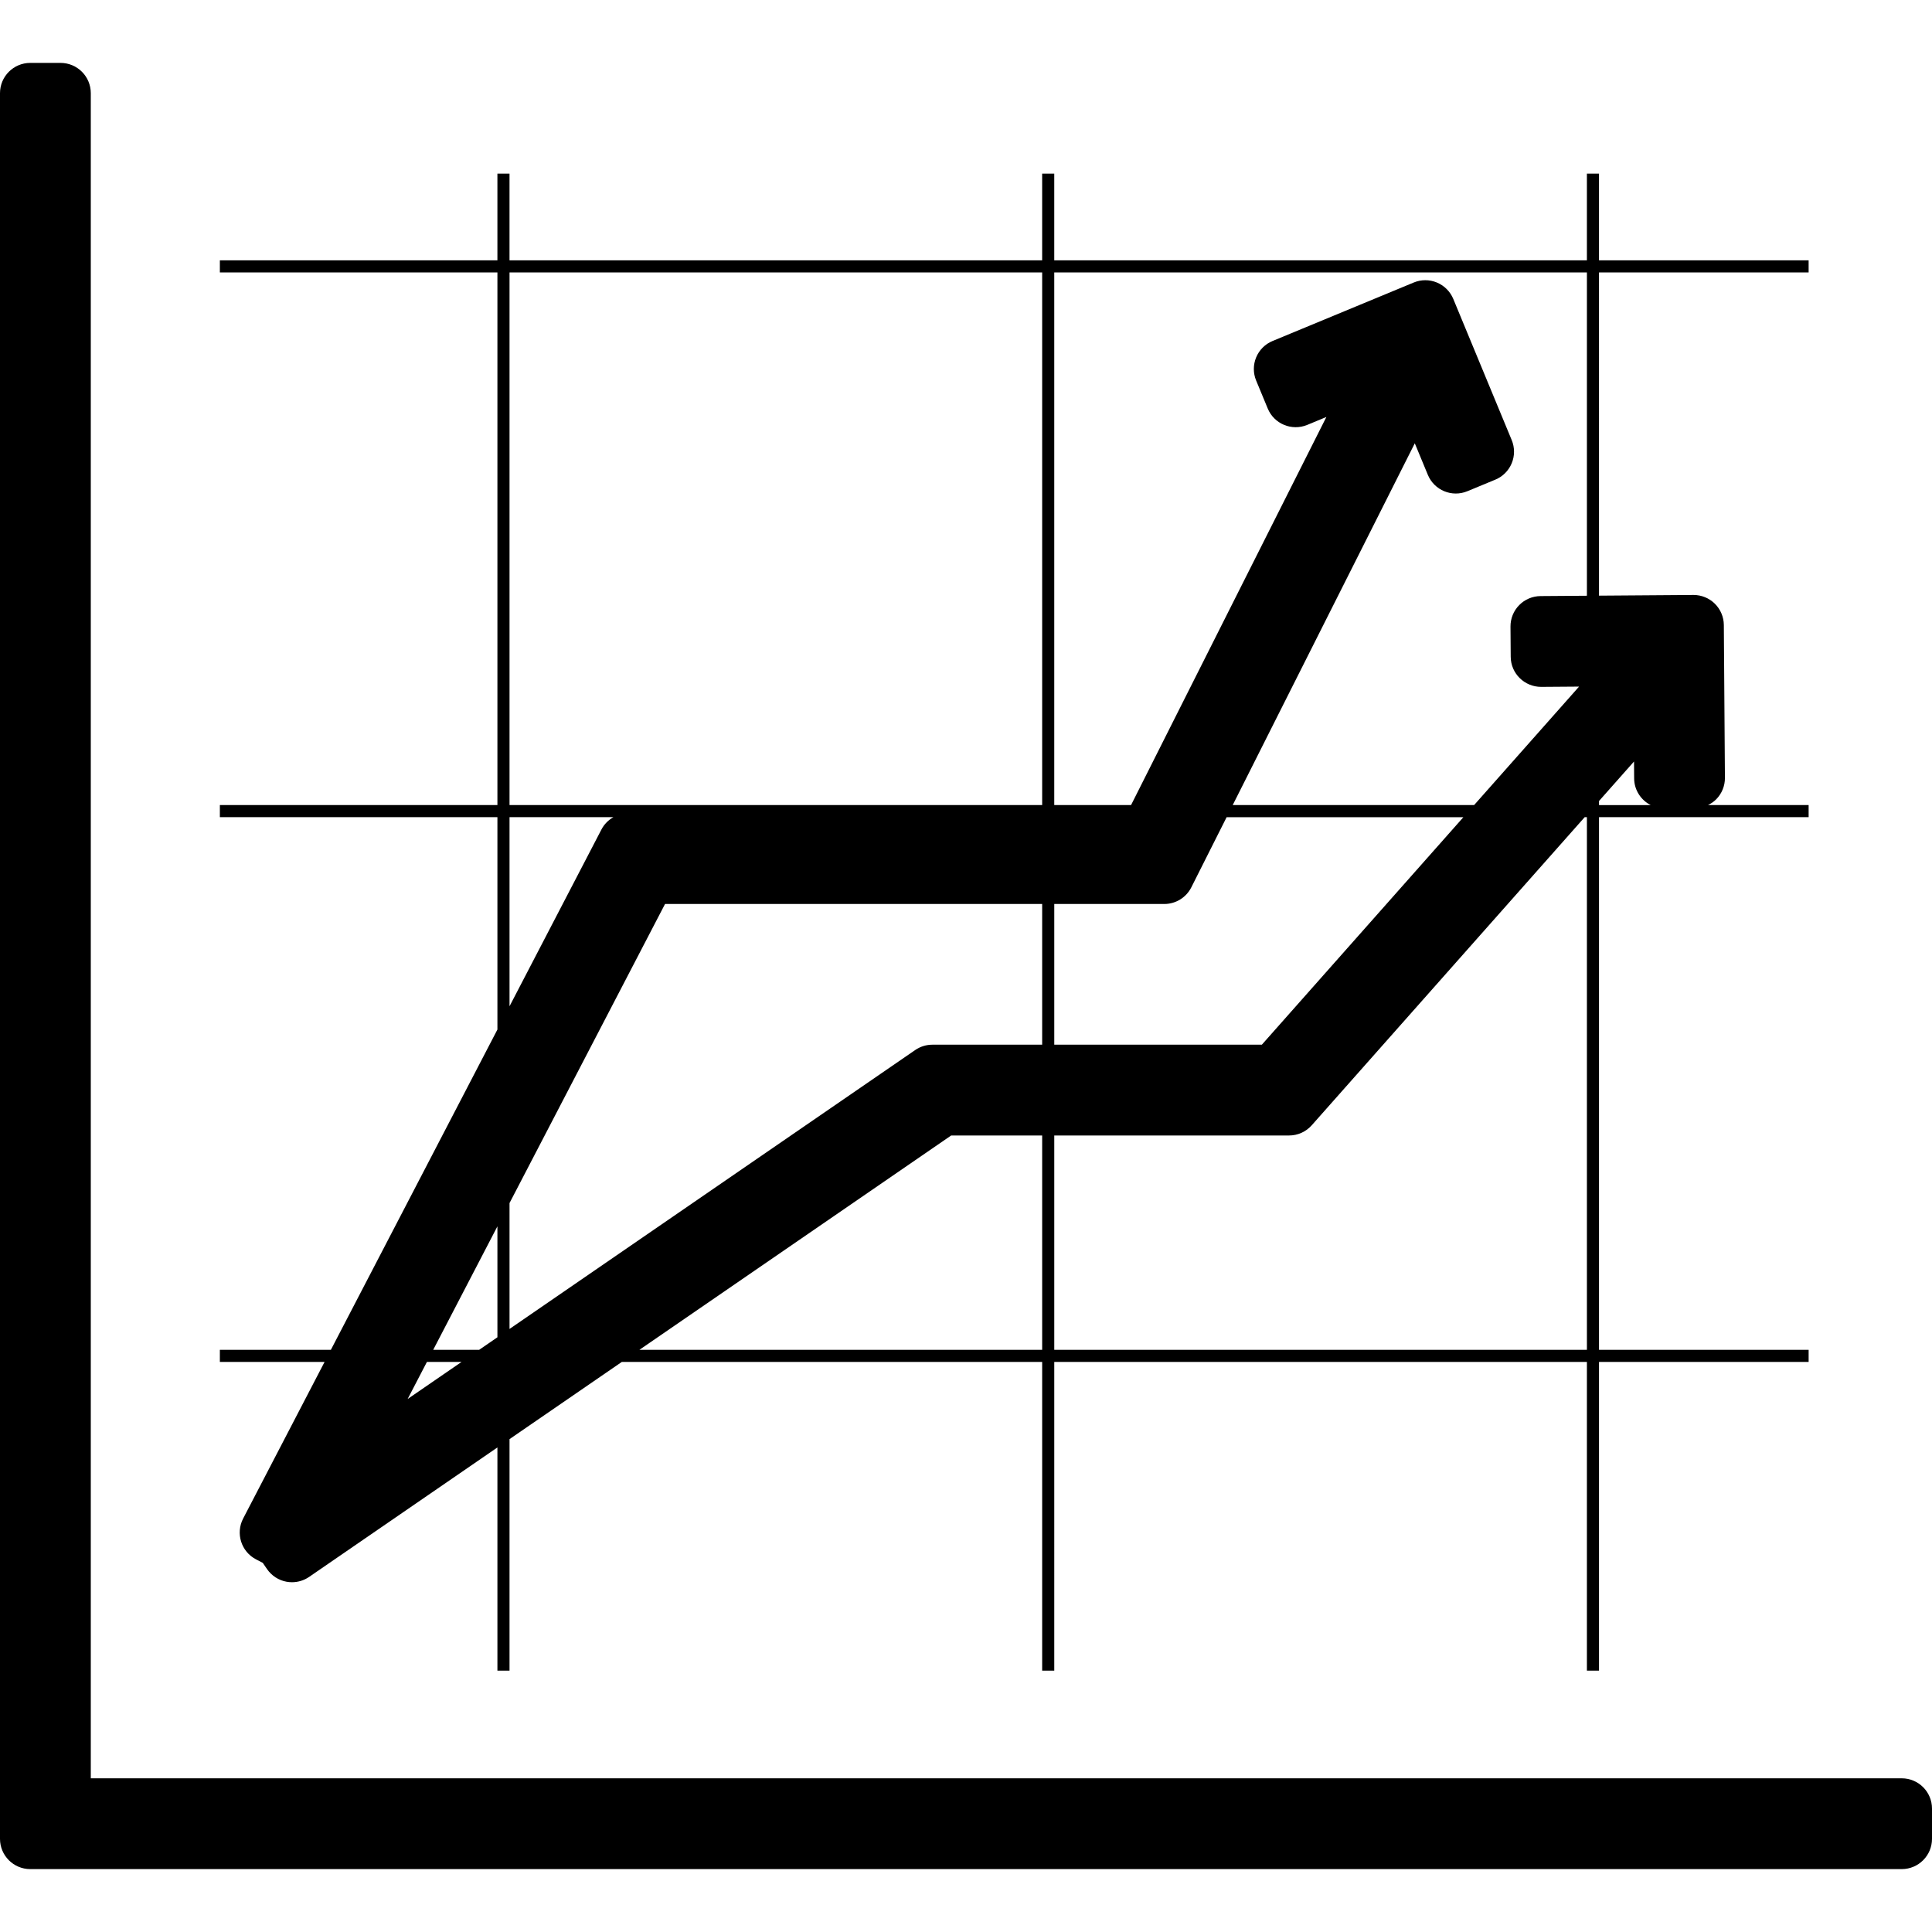
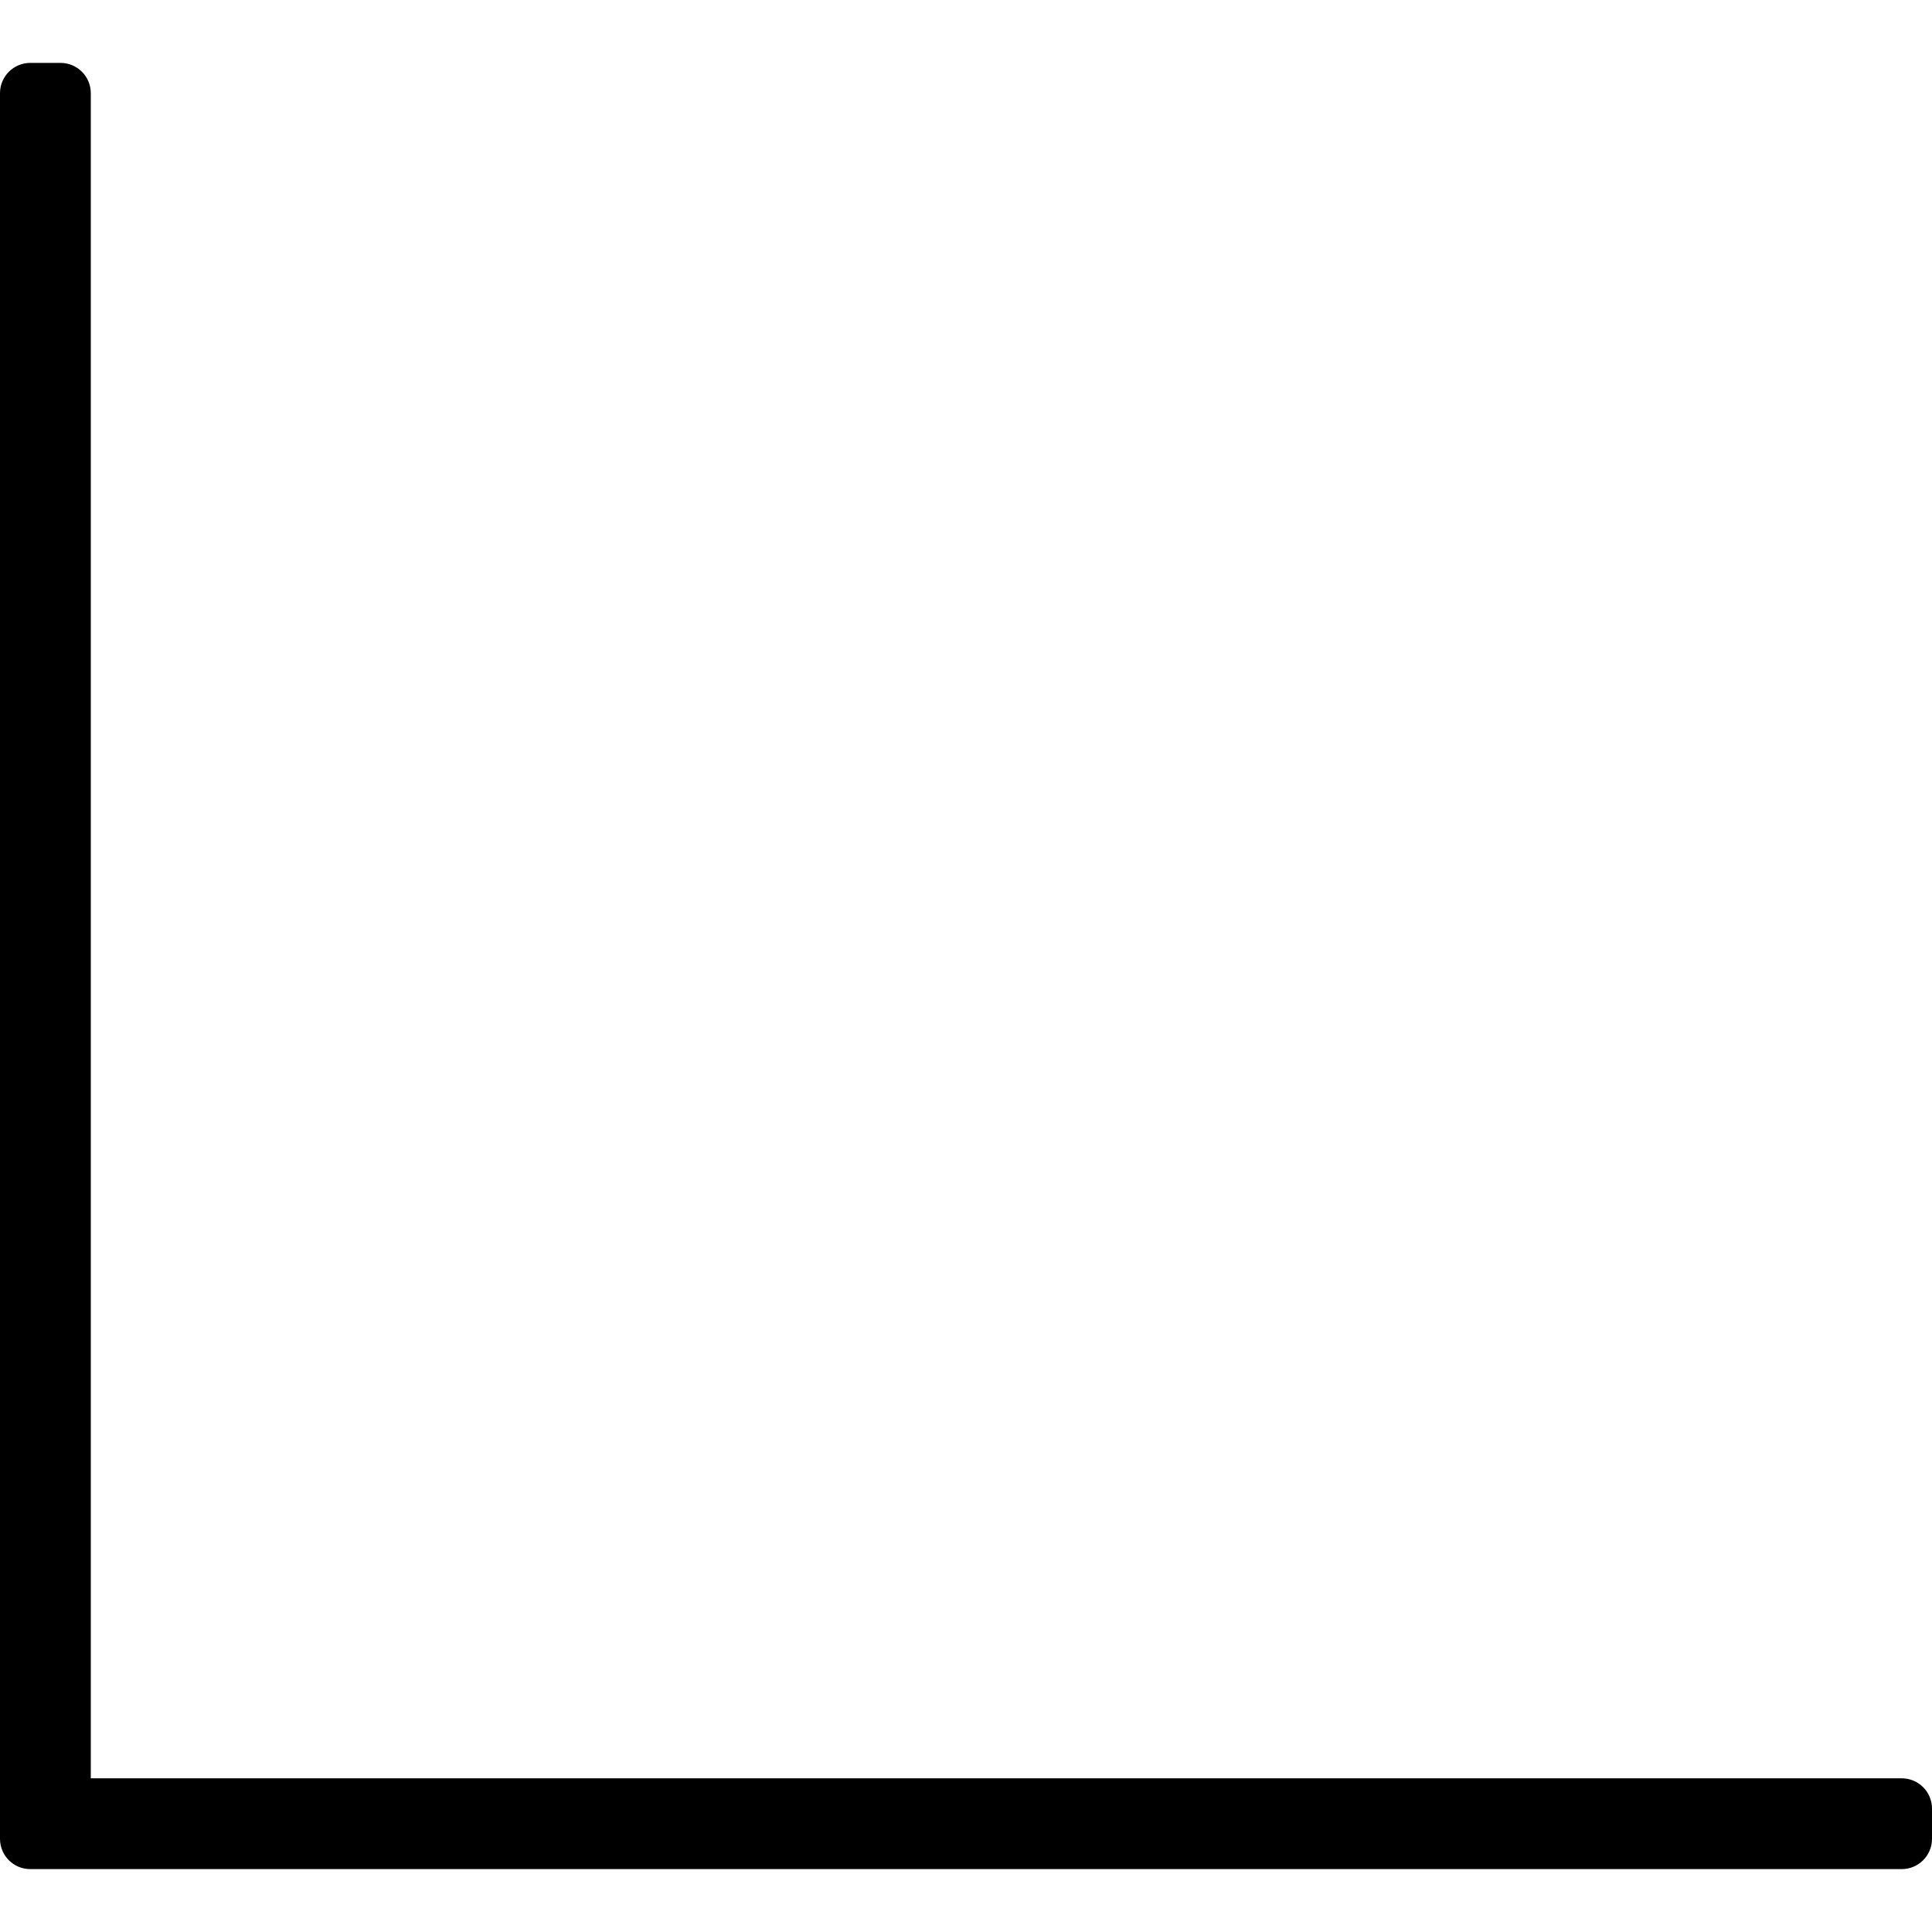
<svg xmlns="http://www.w3.org/2000/svg" fill="#000000" height="800px" width="800px" version="1.1" id="Capa_1" viewBox="0 0 319.195 319.195" xml:space="preserve">
  <g>
-     <path d="M40.17,250.886c-1.273,2.45-0.32,5.469,2.13,6.743l1.11,0.578l0.71,1.032c0.751,1.093,1.905,1.843,3.209,2.085   c0.303,0.056,0.607,0.083,0.911,0.083c1.004,0,1.993-0.303,2.833-0.88l31.107-21.387v36.874h2v-38.249l18.552-12.754h69.448v51.004   h2V225.01h88v51.004h2V225.01h34.632v-2h-34.632v-88h34.632v-2h-16.627c0.497-0.245,0.963-0.555,1.359-0.956   c0.931-0.944,1.449-2.22,1.439-3.546l-0.18-25.247c-0.01-1.326-0.546-2.594-1.49-3.525c-0.936-0.922-2.196-1.439-3.51-1.439   c-0.012,0-0.025,0-0.037,0l-15.587,0.114V45.01h34.632v-2h-34.632V28.682h-2V43.01h-88V28.682h-2V43.01h-88V28.682h-2V43.01H36.325   v2h45.856v88H36.325v2h45.856v35.086L54.666,223.01H36.325v2h17.3L40.17,250.886z M70.533,225.01h5.724l-8.909,6.125L70.533,225.01   z M109.874,149.352h62.307v23.247h-18.139c-1.012,0-1.999,0.307-2.833,0.88l-67.028,46.083v-20.799L109.874,149.352z    M82.181,220.937l-3.015,2.073h-7.594l10.608-20.4V220.937z M208.475,172.599h-34.294v-23.247h18.177   c1.89,0,3.617-1.065,4.466-2.752l5.833-11.589h39.117L208.475,172.599z M105.641,223.01l51.507-35.411h15.033v35.411H105.641z    M262.181,223.01h-88v-35.411h38.794c1.431,0,2.794-0.613,3.742-1.685l45.096-50.904h0.368V223.01z M264.181,133.01v-0.672   l5.784-6.529l0.02,2.806c0.014,1.924,1.127,3.572,2.725,4.396H264.181z M262.181,45.01v53.416l-7.662,0.056   c-1.325,0.01-2.594,0.546-3.524,1.491c-0.931,0.944-1.448,2.22-1.439,3.546l0.037,5c0.021,2.761,2.281,4.967,5.037,4.963   l6.256-0.046l-17.341,19.574h-39.883l30.082-59.77l2.156,5.209c1.057,2.552,3.984,3.763,6.532,2.707l4.619-1.912   c1.226-0.507,2.199-1.48,2.707-2.705c0.508-1.225,0.508-2.601,0.001-3.827l-9.657-23.328c-0.508-1.225-1.482-2.199-2.706-2.707   c-1.227-0.508-2.602-0.508-3.828,0l-23.328,9.664c-1.225,0.507-2.198,1.481-2.705,2.706c-0.508,1.226-0.508,2.602,0,3.827   l1.914,4.619c1.057,2.551,3.981,3.763,6.533,2.705l3.156-1.308l-32.27,64.119h-12.689v-88H262.181z M84.181,45.01h88v88h-88V45.01z    M84.181,135.01h17.159c-0.824,0.468-1.519,1.162-1.973,2.035L84.181,166.25V135.01z" />
    <path d="M314.195,293.804H15V15.392c0-2.761-2.238-5-5-5H5c-2.762,0-5,2.239-5,5v288.412c0,2.761,2.238,5,5,5h309.195   c2.762,0,5-2.239,5-5v-5C319.195,296.043,316.957,293.804,314.195,293.804z" />
  </g>
</svg>